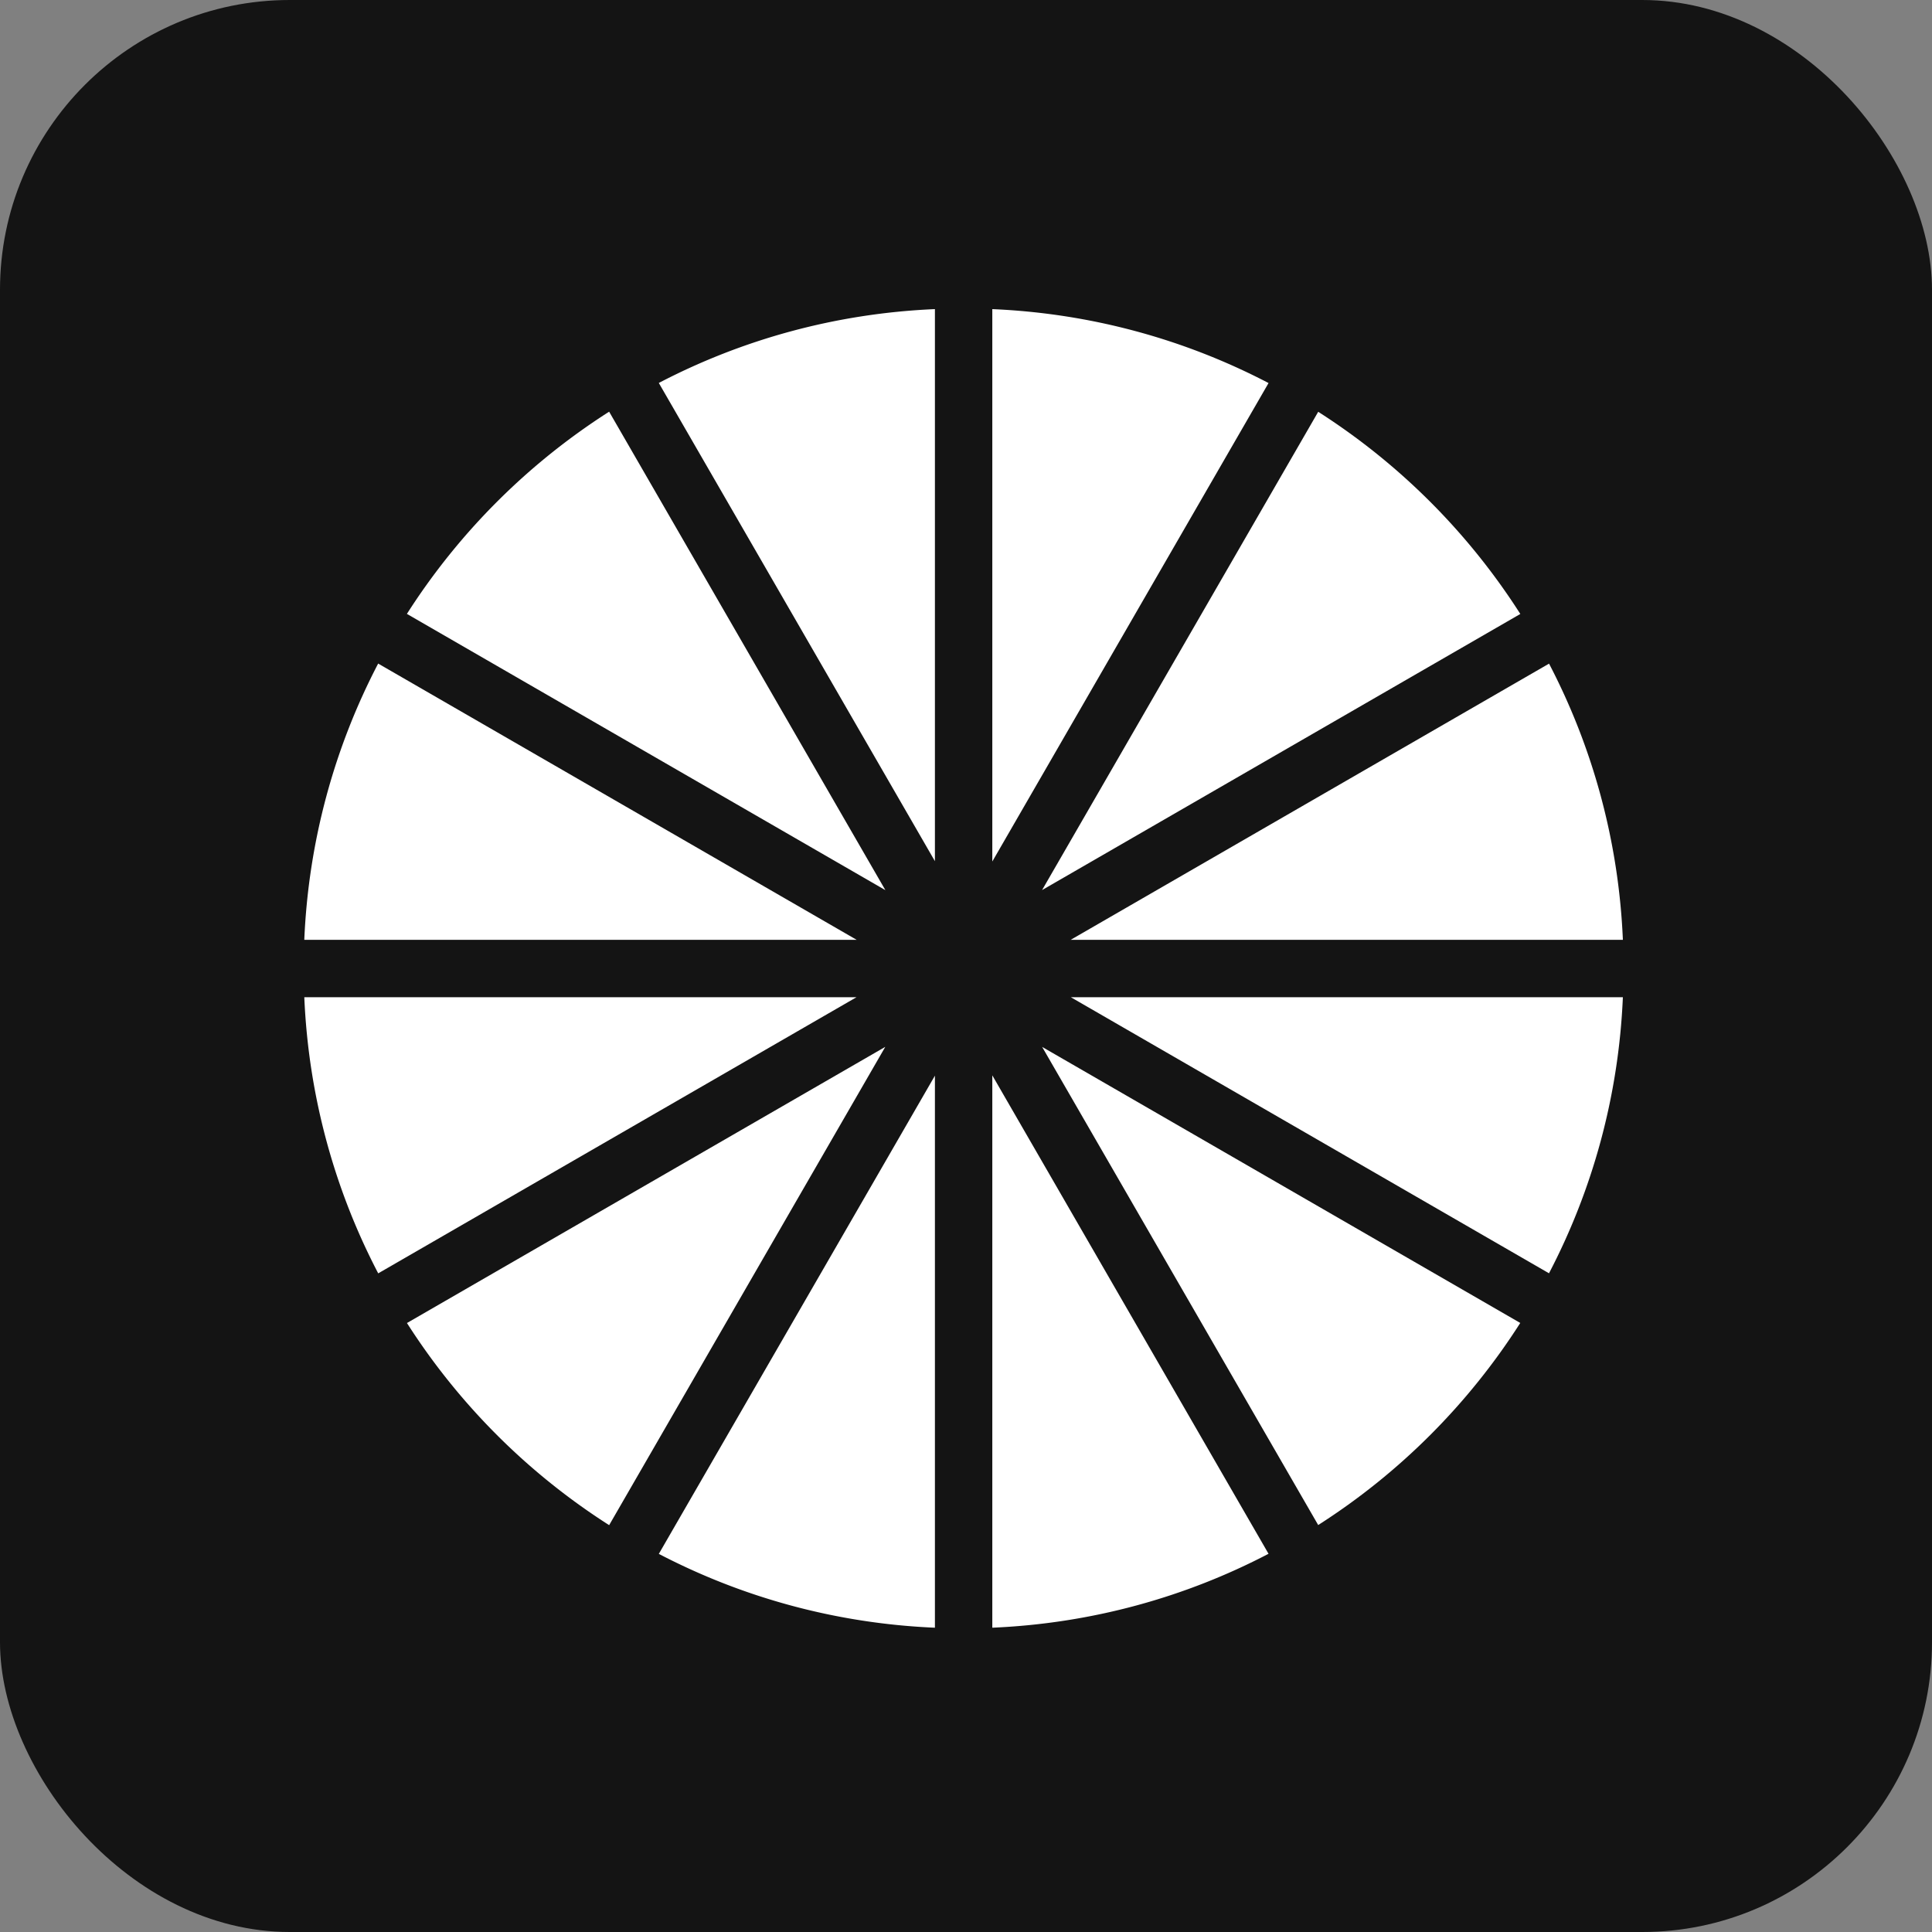
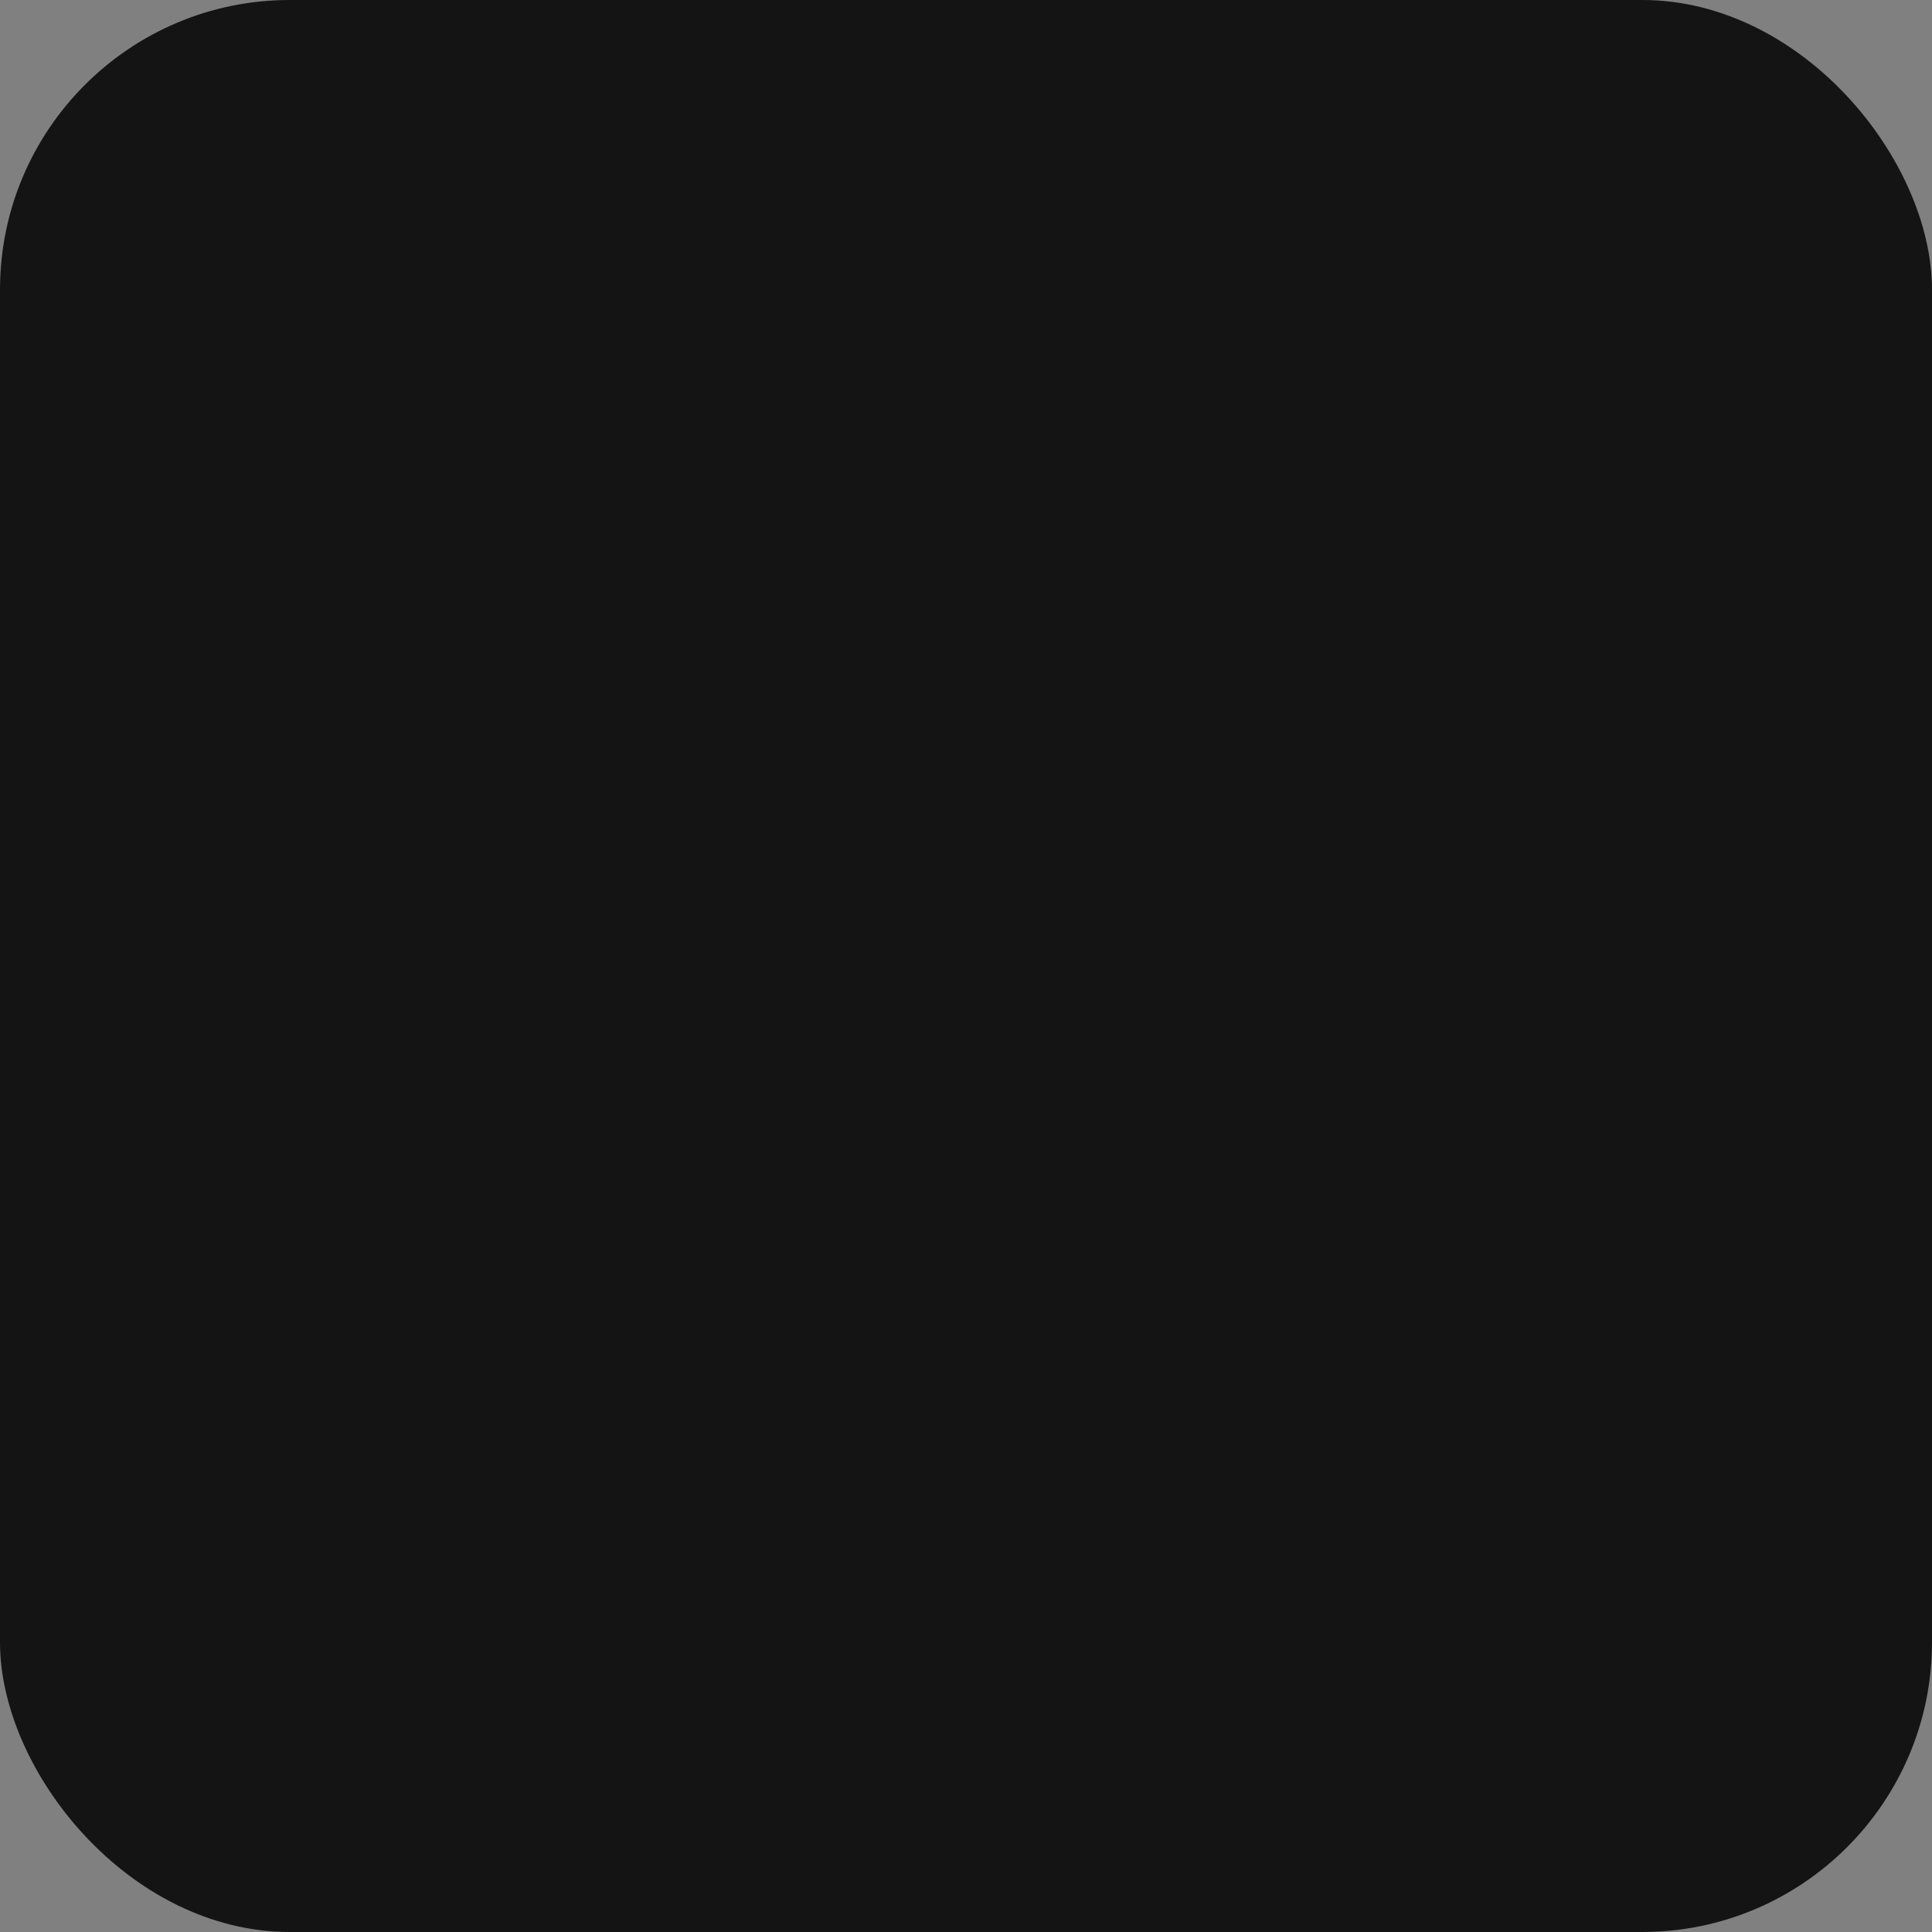
<svg xmlns="http://www.w3.org/2000/svg" viewBox="0 0 400 400" width="400" height="400" fill="none">
  <rect x="0" y="0" width="400" height="400" fill="#808080" stroke="none" />
  <rect width="400" height="400" fill="#141414" rx="60" />
-   <path fill="#fff" fill-rule="evenodd" d="M193.565 64c-20.558.879-39.939 6.3-57.166 15.287l57.166 99.014V64Zm0 158.705-57.163 99.01c17.226 8.985 36.606 14.406 57.163 15.285V222.705Zm11.881 114.294v-114.36l57.19 99.057c-17.232 8.995-36.622 14.423-57.19 15.303Zm0-158.632V64c20.569.881 39.96 6.31 57.193 15.305l-57.193 99.062Zm-121.19 95.551 99.034-57.178-57.172 99.027a137.356 137.356 0 0 1-41.862-41.849Zm230.51-146.803-99.017 57.167 57.172-99.025a137.358 137.358 0 0 1 41.845 41.858ZM84.245 127.1a137.356 137.356 0 0 1 41.87-41.865l57.192 99.058L84.245 127.1Zm-5.95 10.284C69.302 154.619 63.876 174.012 63 194.583h114.367l-99.072-57.199Zm.01 126.251c-8.993-17.227-14.42-36.611-15.303-57.172H177.33l-99.025 57.172Zm143.364-69.052h114.332c-.876-20.565-6.298-39.953-15.287-57.184l-99.045 57.184Zm99.035 69.037-98.998-57.157h114.293c-.882 20.555-6.307 39.934-15.295 57.157Zm-104.939-46.868 57.153 98.992a137.332 137.332 0 0 0 41.836-41.841l-98.989-57.151Z" clip-rule="evenodd" />
</svg>